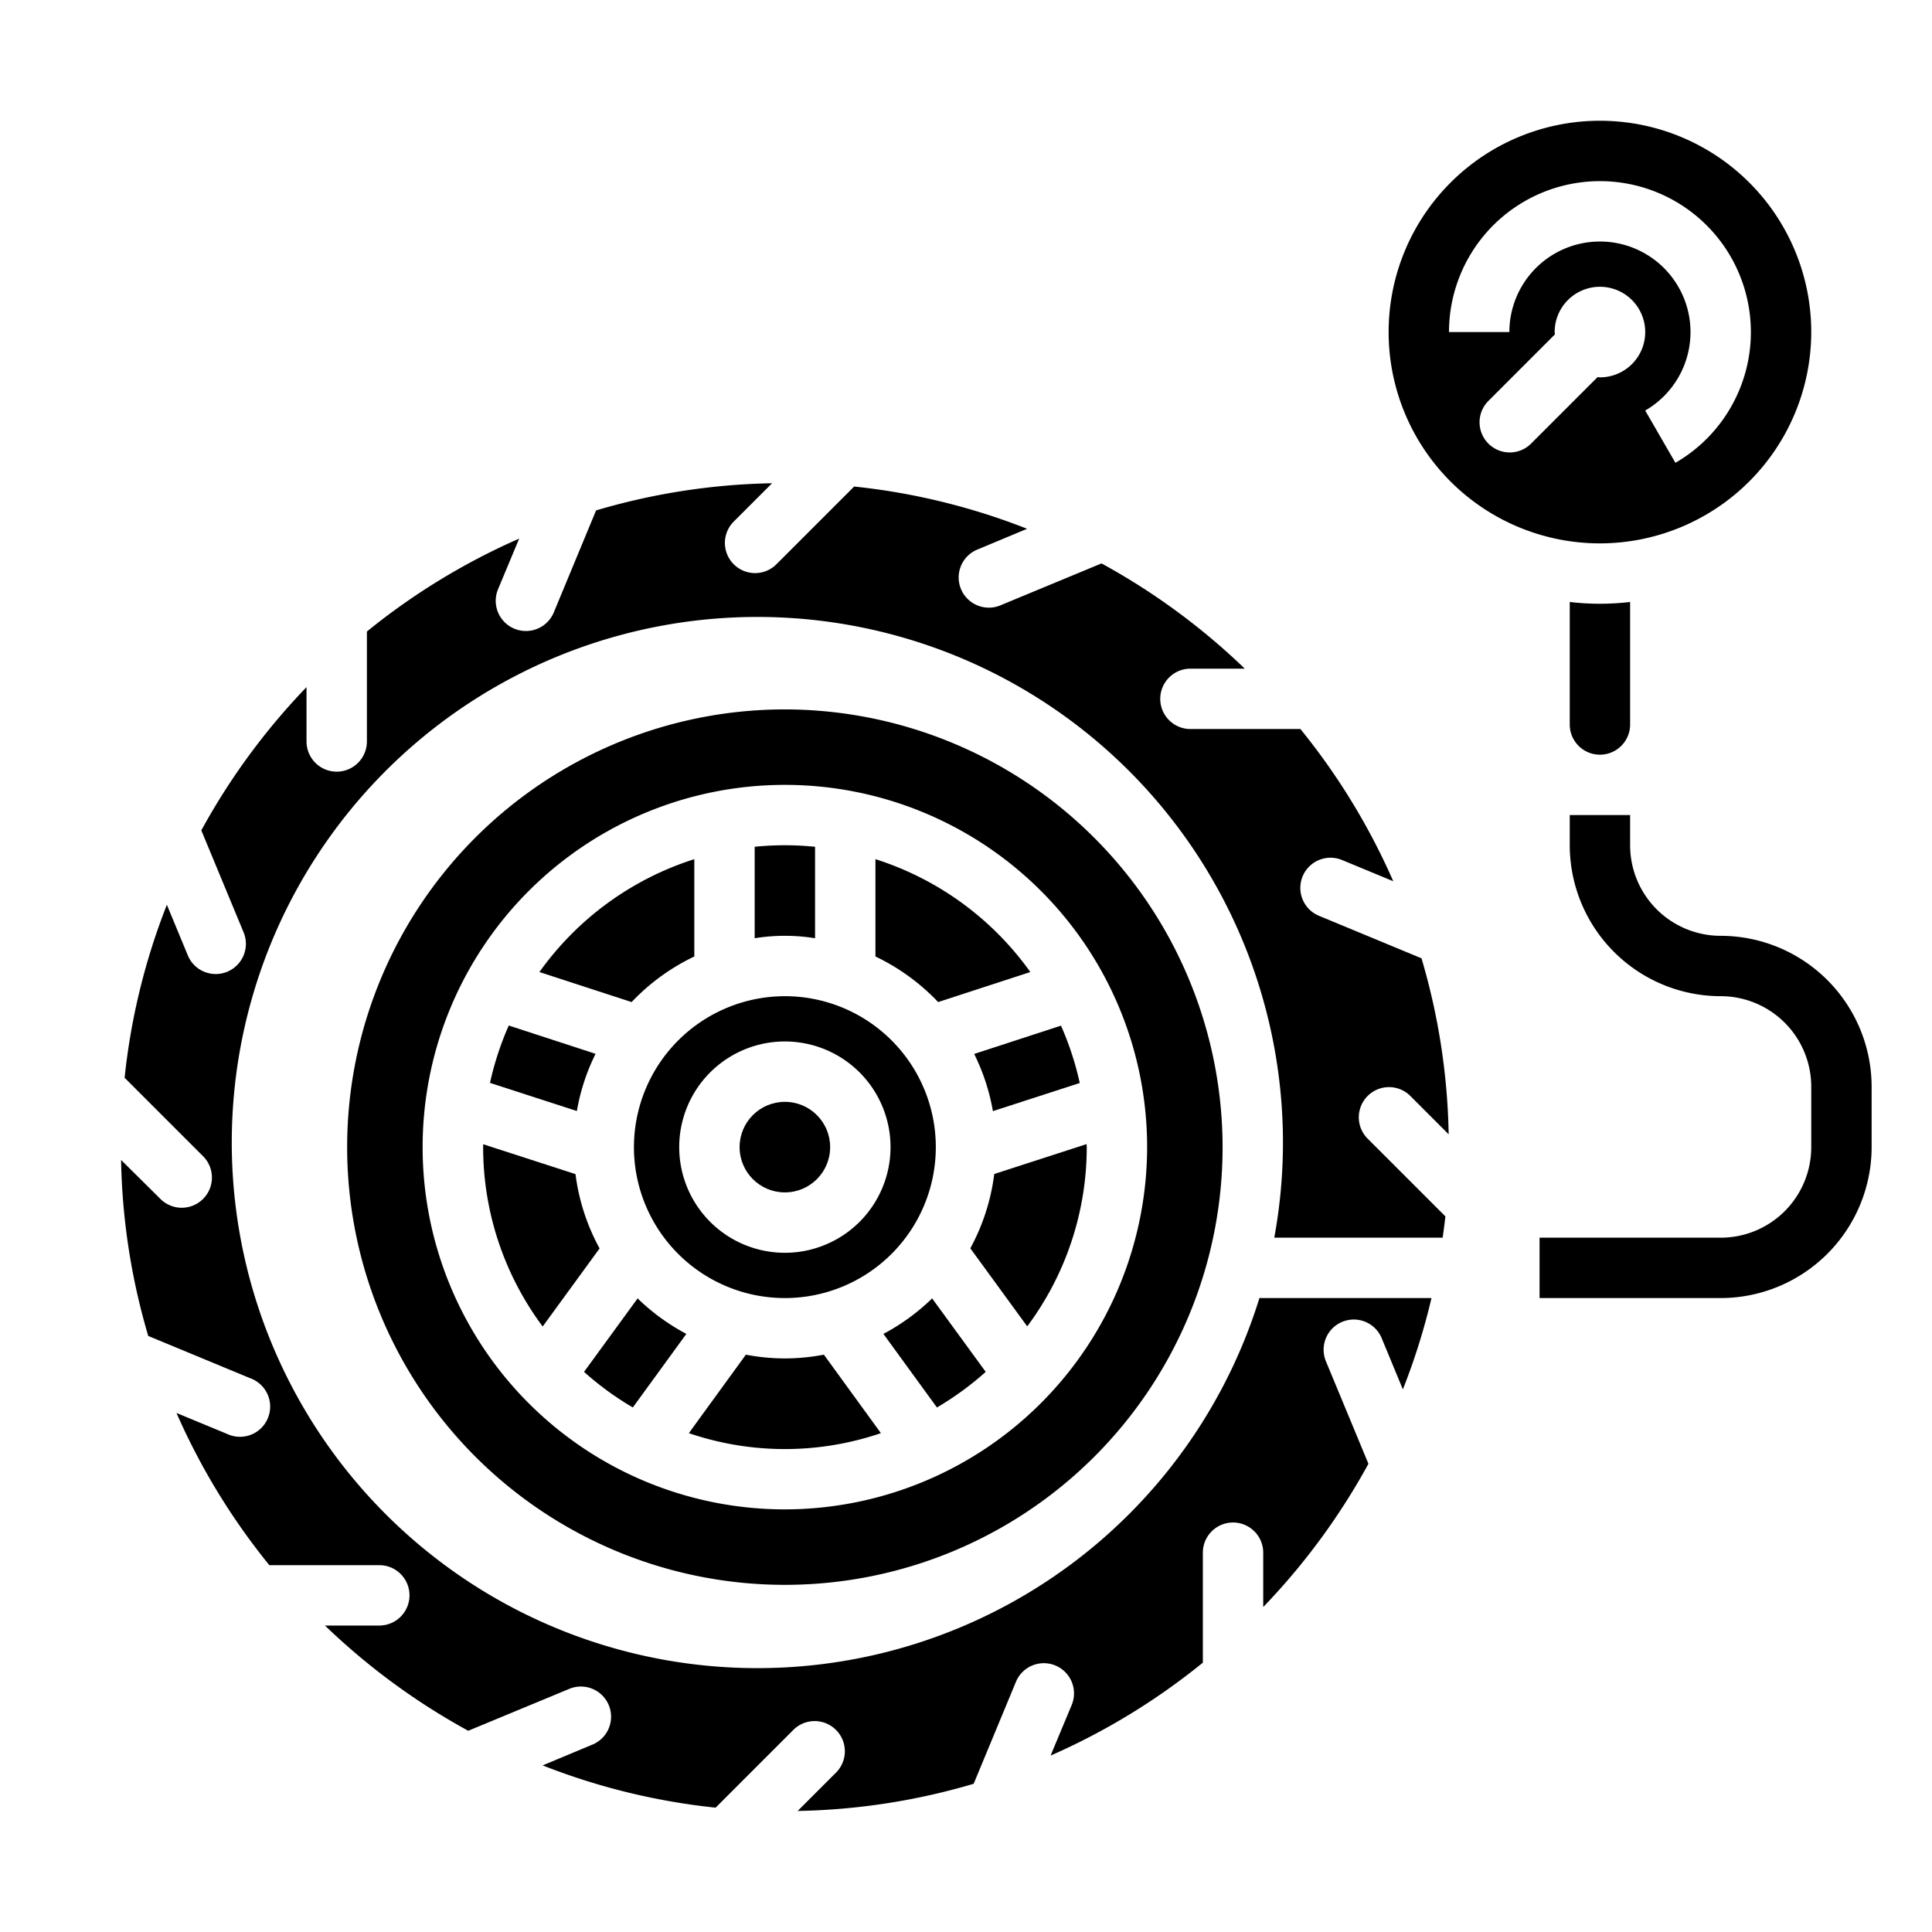
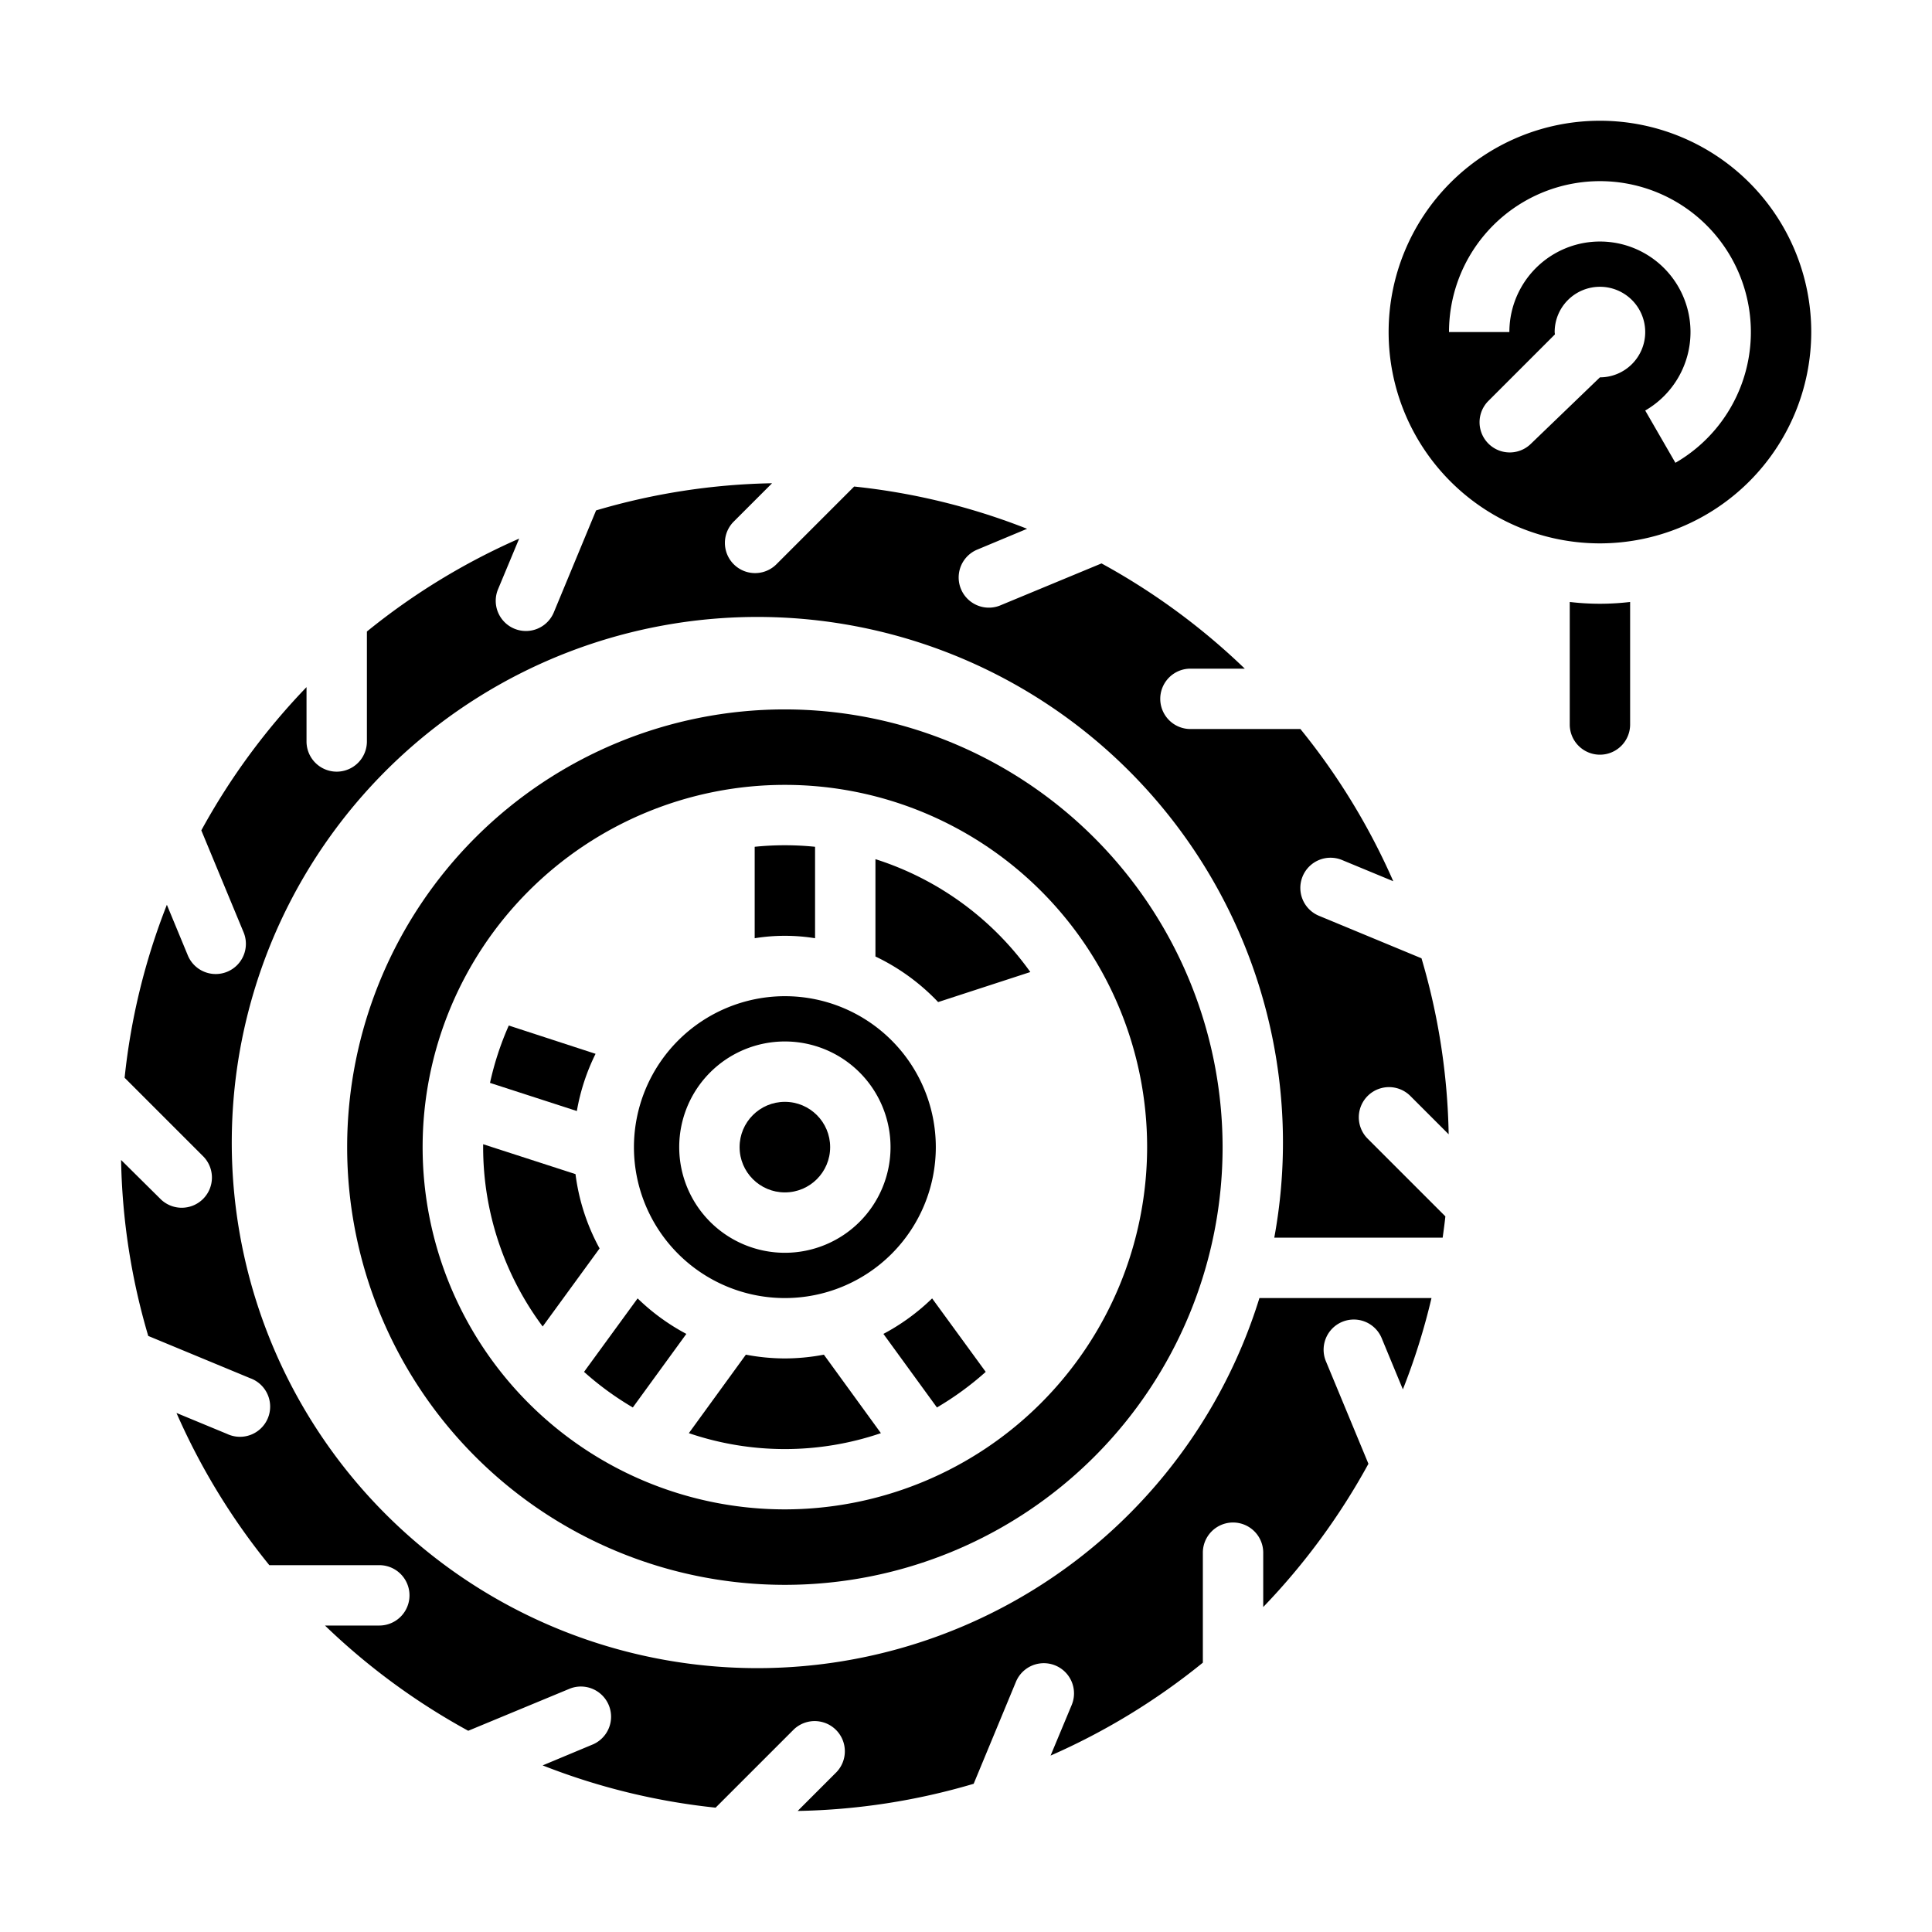
<svg xmlns="http://www.w3.org/2000/svg" viewBox="0 0 64 64" x="0px" y="0px">
  <g>
    <path d="M19.729,34.909l-2.875-.937a9.912,9.912,0,0,0-.622,1.9l2.877.932A6.925,6.925,0,0,1,19.729,34.909Z" />
    <path d="M19.064,38.894l-3.059-.99c0,.032,0,.064,0,.1a9.936,9.936,0,0,0,1.972,5.938l1.885-2.586A6.954,6.954,0,0,1,19.064,38.894Z" />
    <path d="M26,45a6.961,6.961,0,0,1-1.292-.125l-1.889,2.6a9.864,9.864,0,0,0,6.362,0l-1.889-2.6A6.961,6.961,0,0,1,26,45Z" />
    <path d="M19.347,45.445a10.026,10.026,0,0,0,1.616,1.179l1.773-2.437a7.049,7.049,0,0,1-1.614-1.176Z" />
    <path d="M29.264,44.187l1.773,2.437a10.026,10.026,0,0,0,1.616-1.179l-1.775-2.434A7.049,7.049,0,0,1,29.264,44.187Z" />
    <path d="M21,38a5,5,0,1,0,5-5A5.006,5.006,0,0,0,21,38Zm8.5,0A3.5,3.5,0,1,1,26,34.5,3.5,3.5,0,0,1,29.5,38Z" />
    <path d="M27,31.08V28.051a9.829,9.829,0,0,0-2,0V31.08a6.29,6.29,0,0,1,2,0Z" />
-     <path d="M23,31.685V28.461A10.037,10.037,0,0,0,17.869,32.2l3.054.995A7.026,7.026,0,0,1,23,31.685Z" />
    <path d="M52,19.941V24a1,1,0,0,0,2,0V19.941a8.5,8.5,0,0,1-2,0Z" />
    <path d="M46.707,36.293l1.282,1.282a21.882,21.882,0,0,0-.9-5.83l-3.377-1.4a1,1,0,1,1,.766-1.847l1.676.694a22.026,22.026,0,0,0-3.076-5.042H39.435a1,1,0,0,1,0-2h1.8a22.121,22.121,0,0,0-4.746-3.486l-3.376,1.4a1,1,0,0,1-.765-1.847l1.676-.7a21.813,21.813,0,0,0-5.729-1.4l-2.587,2.587a1,1,0,0,1-1.414-1.414l1.282-1.282a21.882,21.882,0,0,0-5.83.9l-1.4,3.377a1,1,0,0,1-1.848-.765l.7-1.678a22.047,22.047,0,0,0-5.044,3.078v3.642a1,1,0,0,1-2,0v-1.8a22.169,22.169,0,0,0-3.485,4.745l1.4,3.376a1,1,0,0,1-.541,1.307,1,1,0,0,1-1.306-.541l-.694-1.677a21.792,21.792,0,0,0-1.4,5.73l2.587,2.587a1,1,0,1,1-1.414,1.414L4.011,38.425a21.882,21.882,0,0,0,.9,5.83l3.377,1.4A1,1,0,1,1,7.522,47.5l-1.676-.694a22.026,22.026,0,0,0,3.076,5.042h3.643a1,1,0,1,1,0,2h-1.8a22.121,22.121,0,0,0,4.746,3.486l3.376-1.4a1,1,0,0,1,.765,1.847l-1.676.7a21.813,21.813,0,0,0,5.729,1.4l2.587-2.587a1,1,0,0,1,1.414,1.414l-1.282,1.282a21.882,21.882,0,0,0,5.83-.9l1.4-3.377a1,1,0,0,1,1.848.765l-.7,1.678a22.047,22.047,0,0,0,5.044-3.078V51.435a1,1,0,0,1,2,0v1.8a22.169,22.169,0,0,0,3.485-4.745l-1.4-3.376a1,1,0,1,1,1.847-.766l.694,1.677A21.783,21.783,0,0,0,47.42,43h-5.7a17.411,17.411,0,1,1,.492-2H47.79c.032-.235.065-.469.09-.706l-2.587-2.587a1,1,0,0,1,1.414-1.414Z" />
    <path d="M34.131,32.2A10.037,10.037,0,0,0,29,28.461v3.224a7.026,7.026,0,0,1,2.077,1.51Z" />
-     <path d="M60,11a7,7,0,1,0-7,7A7.008,7.008,0,0,0,60,11ZM48,11a5,5,0,1,1,7.5,4.331l-1-1.732A3,3,0,1,0,50,11Zm2.707,3.707a1,1,0,0,1-1.414-1.414l2.215-2.215c0-.026-.008-.051-.008-.078A1.5,1.5,0,1,1,53,12.5c-.027,0-.052-.006-.078-.008Z" />
+     <path d="M60,11a7,7,0,1,0-7,7A7.008,7.008,0,0,0,60,11ZM48,11a5,5,0,1,1,7.5,4.331l-1-1.732A3,3,0,1,0,50,11Zm2.707,3.707a1,1,0,0,1-1.414-1.414l2.215-2.215c0-.026-.008-.051-.008-.078A1.5,1.5,0,1,1,53,12.5Z" />
    <circle cx="26" cy="38" r="1.5" />
    <path d="M26,23.5A14.5,14.5,0,1,0,40.5,38,14.517,14.517,0,0,0,26,23.5ZM26,50A12,12,0,1,1,38,38,12.013,12.013,0,0,1,26,50Z" />
-     <path d="M32.891,36.808l2.877-.932a9.912,9.912,0,0,0-.622-1.9l-2.875.937A6.925,6.925,0,0,1,32.891,36.808Z" />
-     <path d="M32.143,41.352l1.885,2.586A9.936,9.936,0,0,0,36,38c0-.032-.005-.064-.005-.1l-3.059.99A6.954,6.954,0,0,1,32.143,41.352Z" />
-     <path d="M57,31a3,3,0,0,1-3-3V27H52v1a5.006,5.006,0,0,0,5,5,3,3,0,0,1,3,3v2a3,3,0,0,1-3,3H51v2h6a5.006,5.006,0,0,0,5-5V36A5.006,5.006,0,0,0,57,31Z" />
  </g>
</svg>